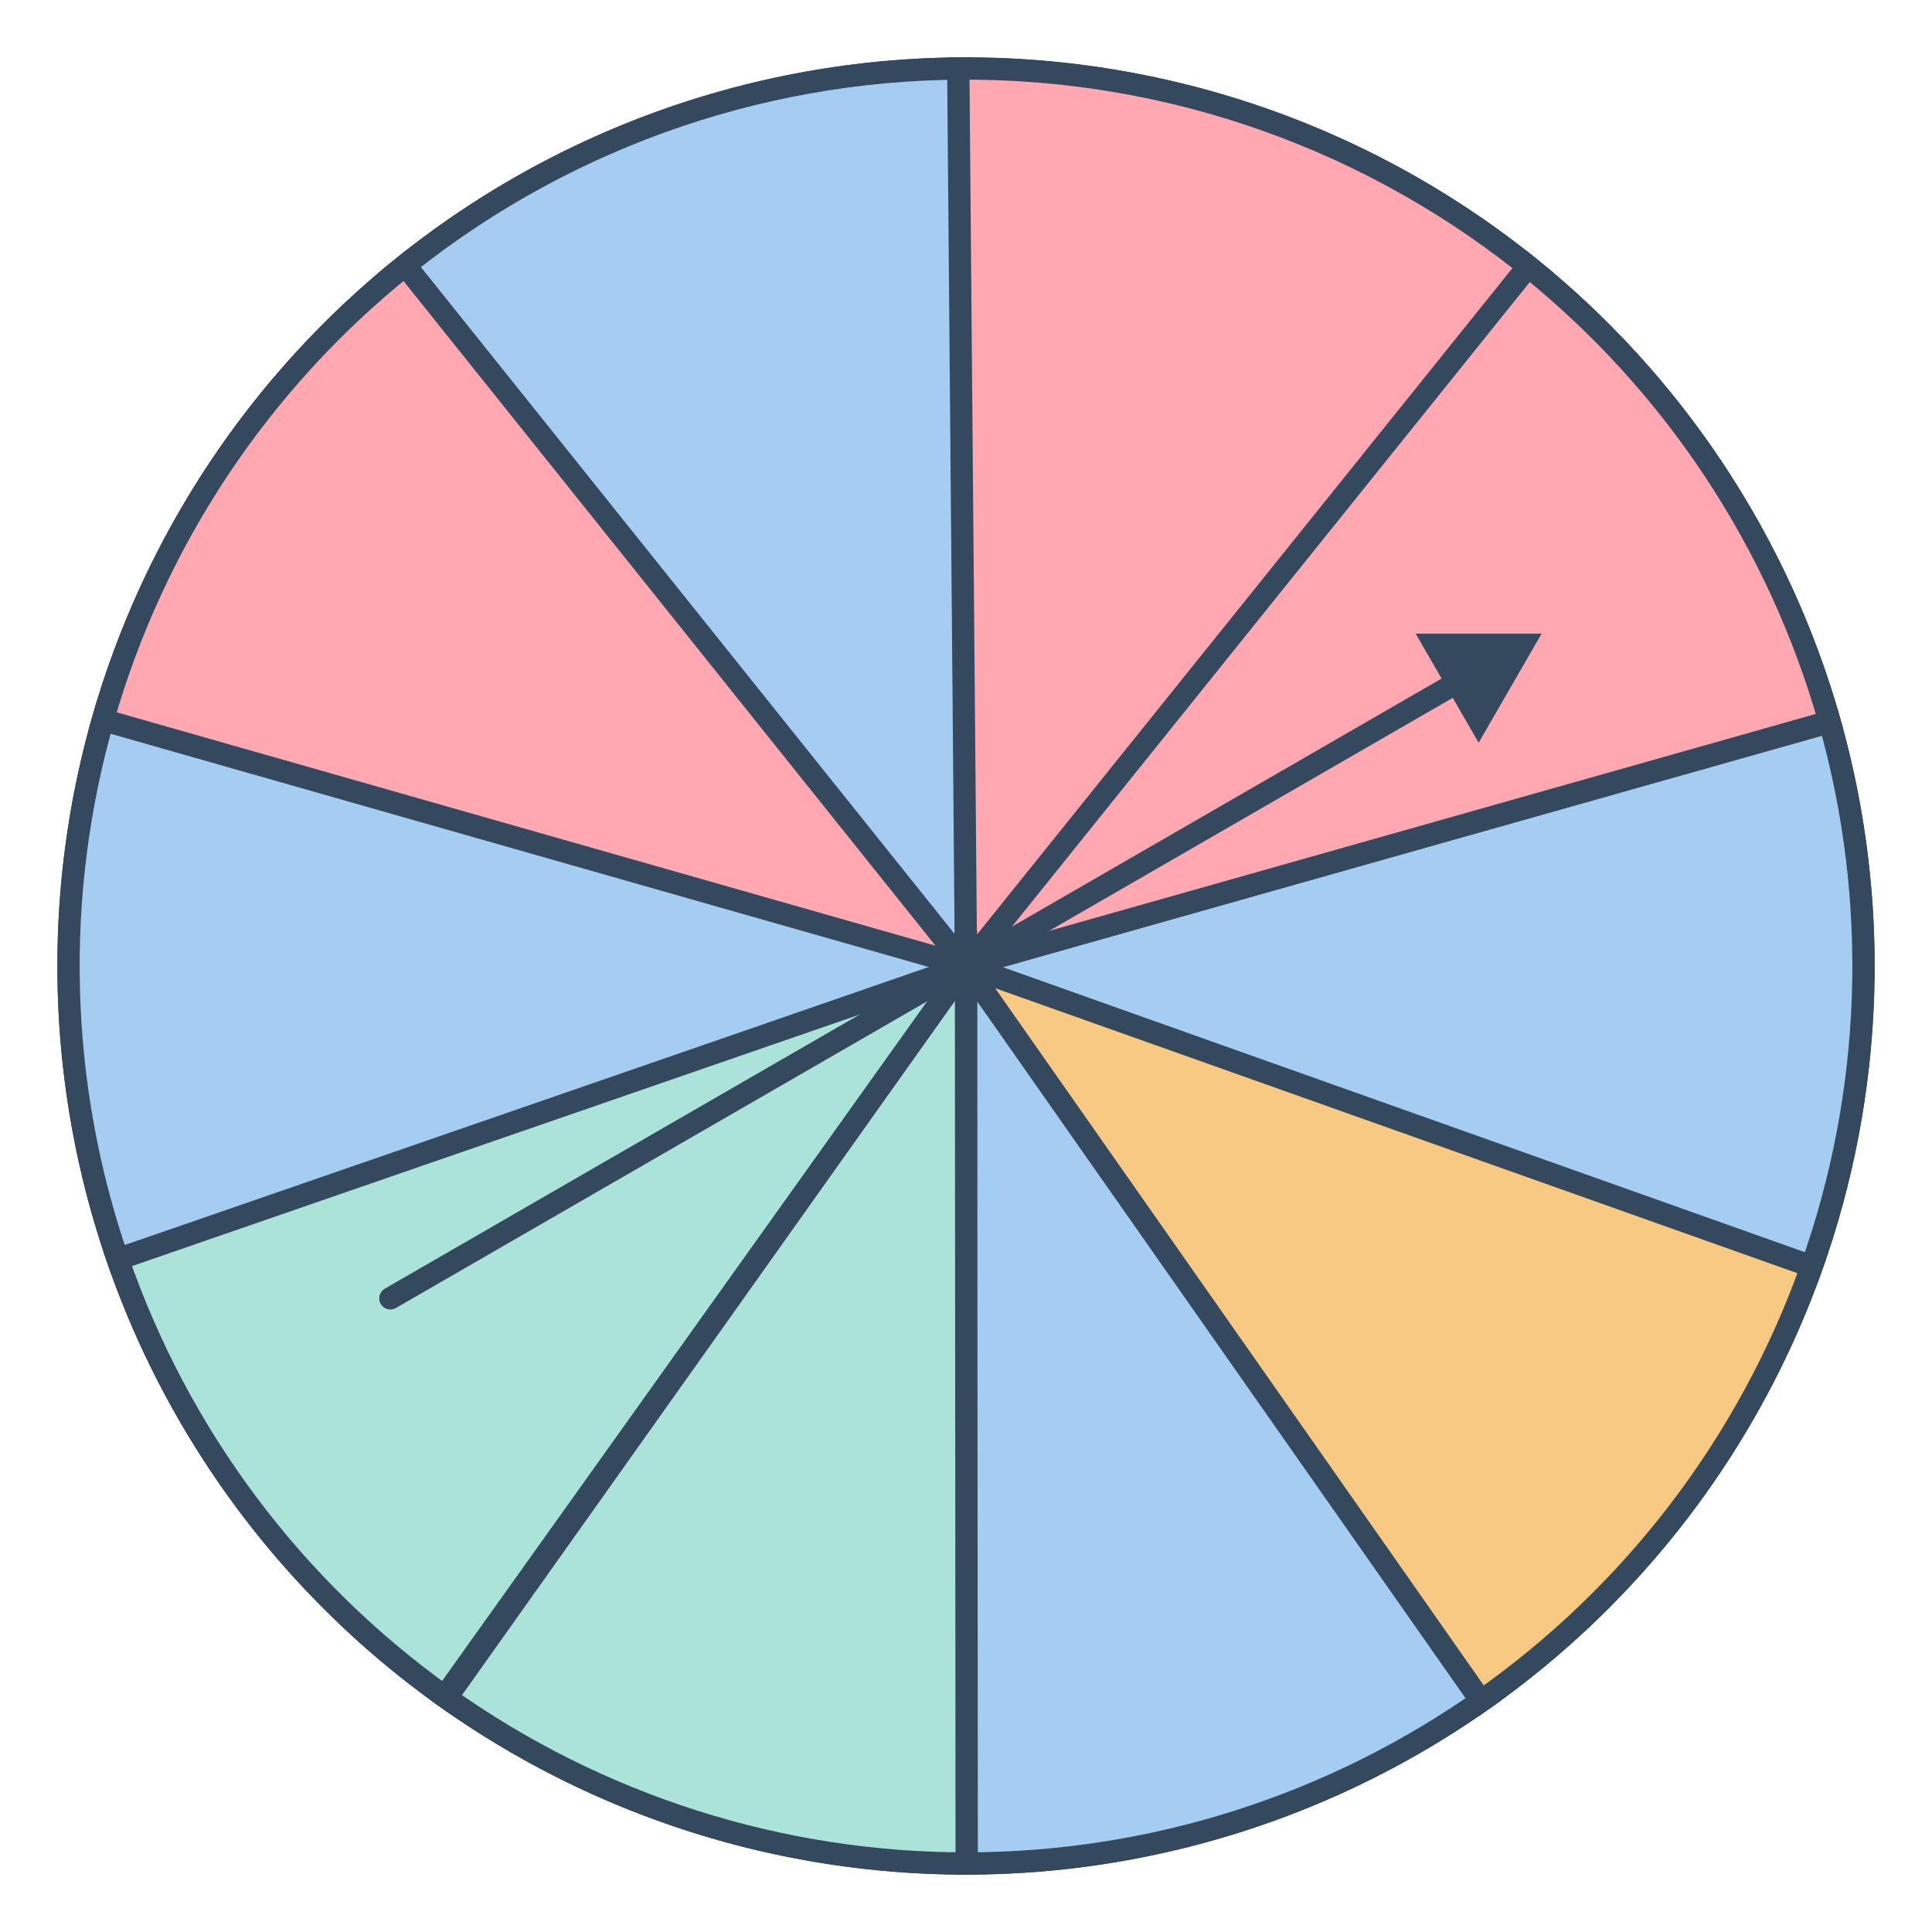
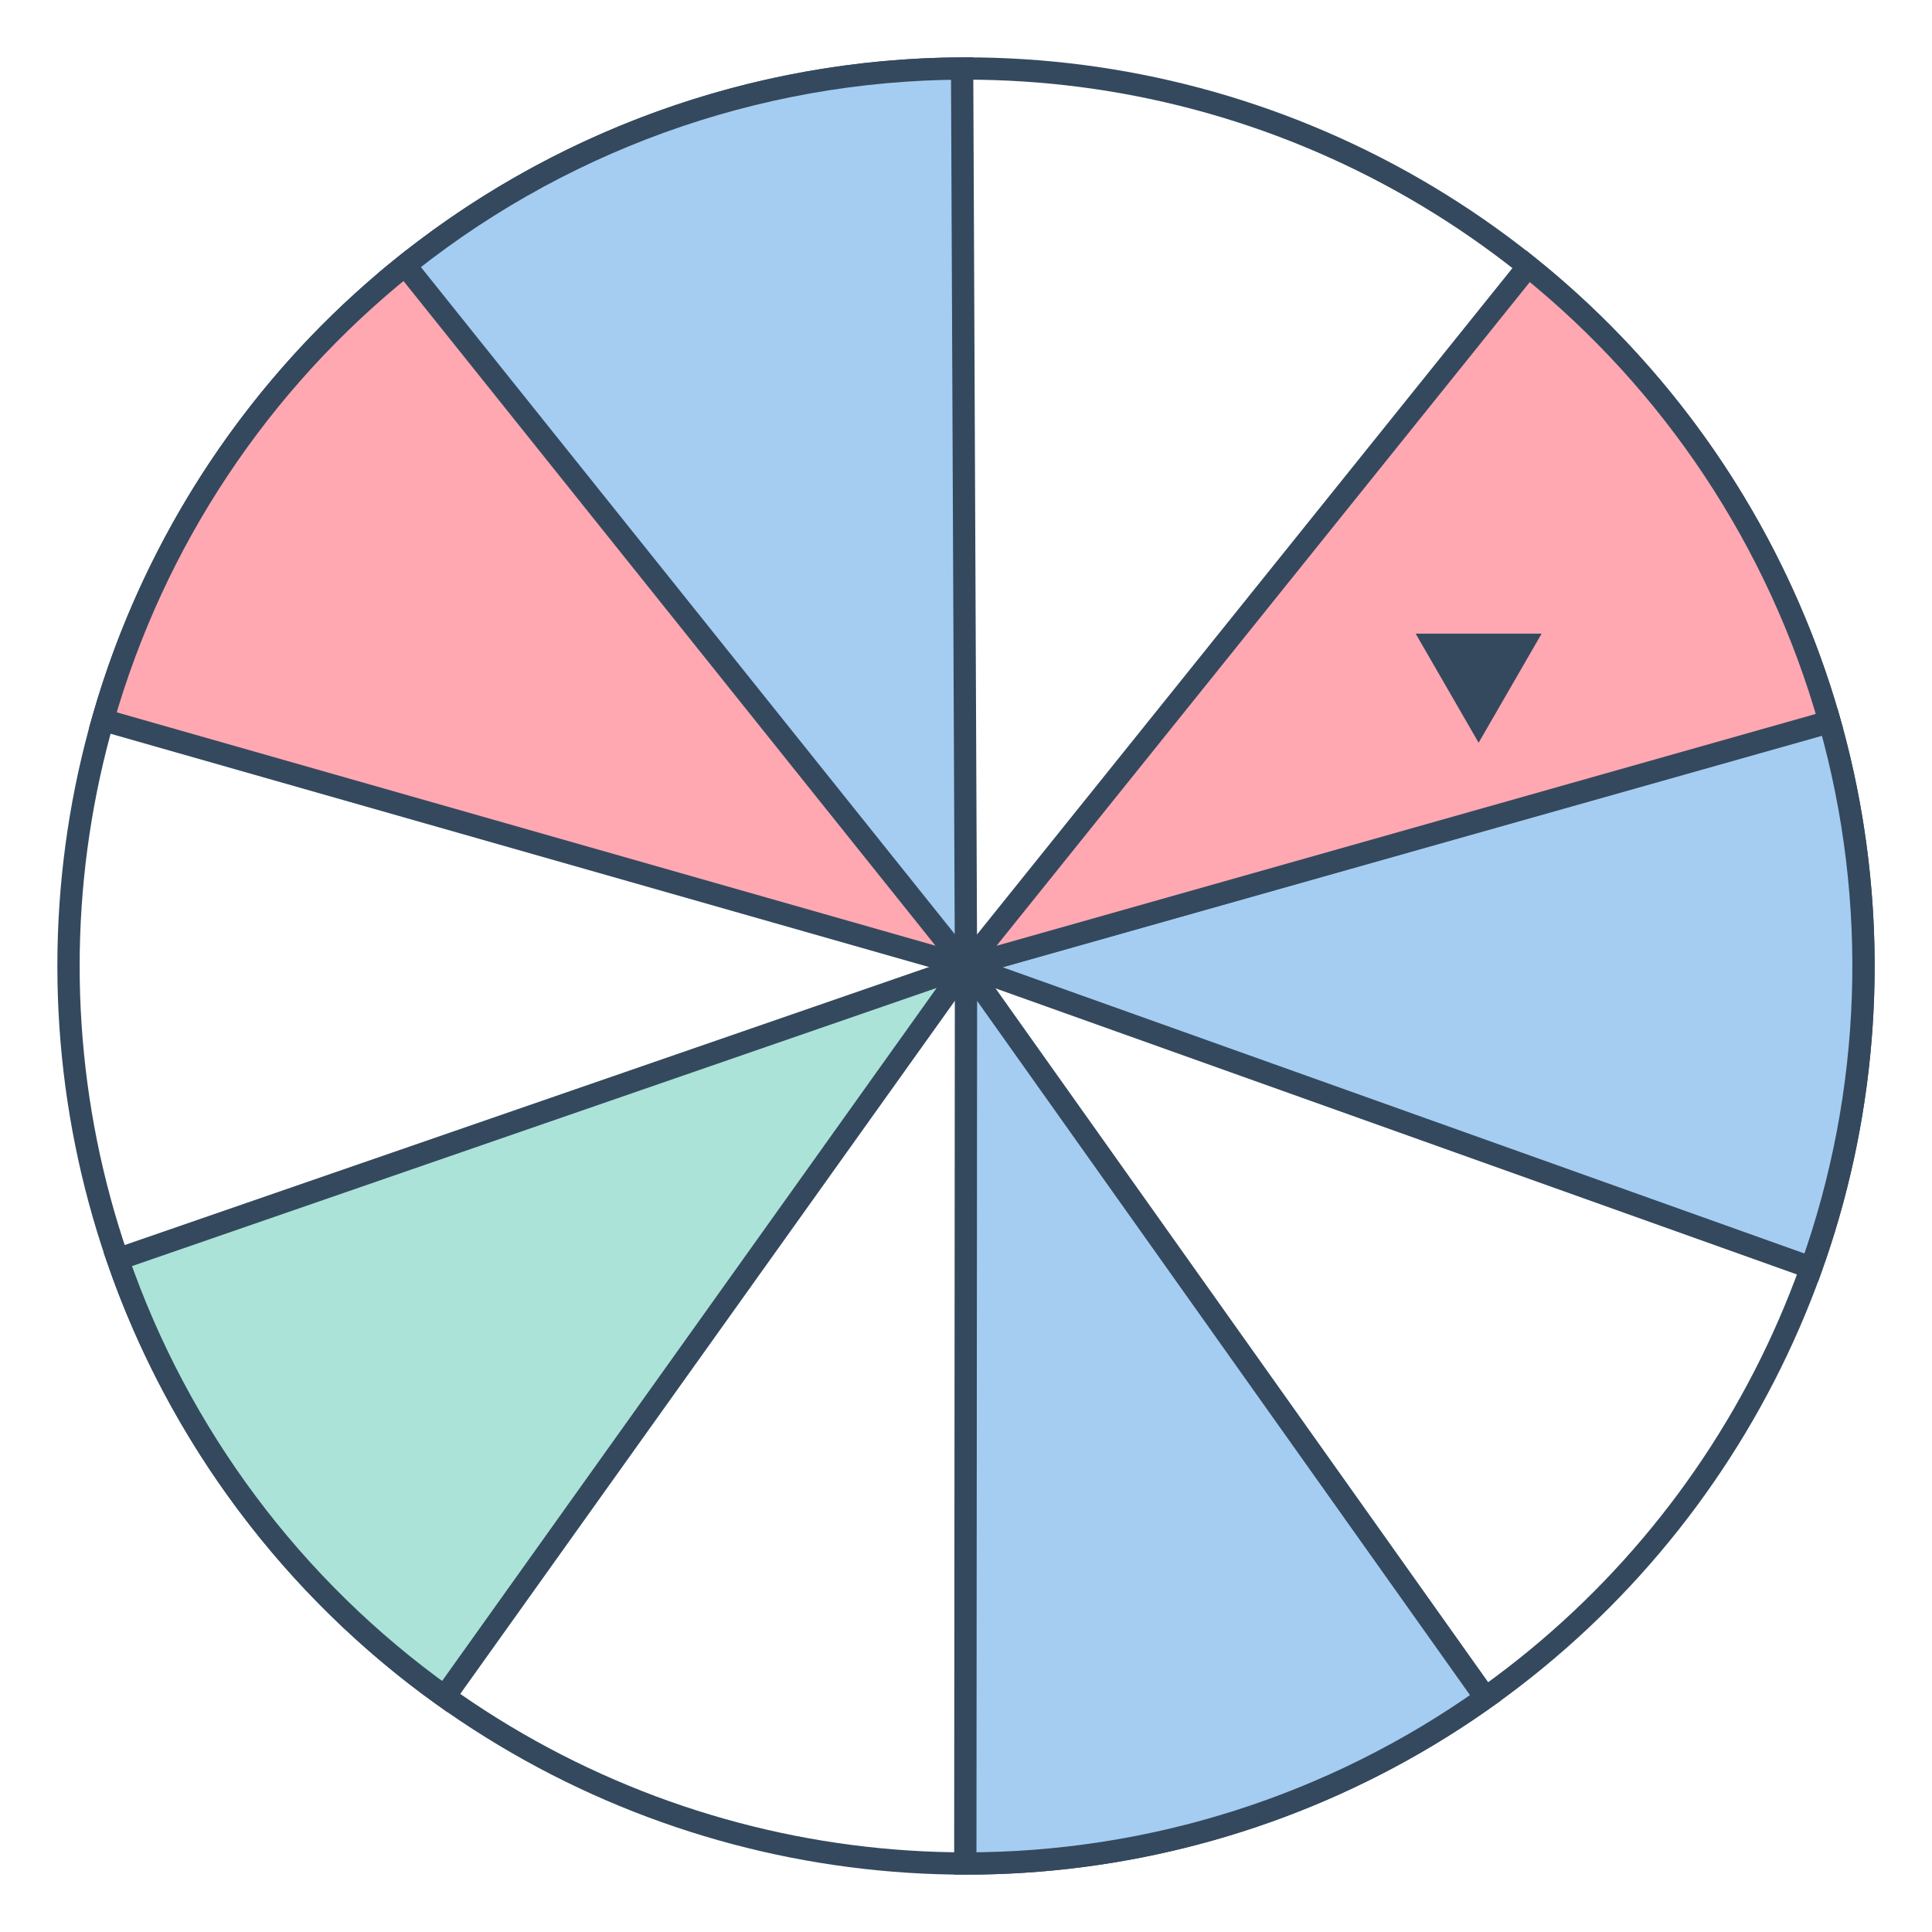
<svg xmlns="http://www.w3.org/2000/svg" width="260" height="260" viewBox="0 0 260 260" fill="none">
  <g clip-path="url(#clip0)">
    <circle cx="130" cy="130" r="120.781" stroke="#34495E" stroke-width="3" />
    <path d="M199.922 228.483C179.466 243.007 154.995 250.8 129.907 250.781L130 130L199.922 228.483Z" fill="#A5CDF2" stroke="#34495E" stroke-width="3" />
-     <path d="M14.051 96.18C7.026 120.264 7.675 145.938 15.908 169.636L130 130L14.051 96.18Z" fill="#A5CDF2" stroke="#34495E" stroke-width="3" />
    <path d="M246.234 97.17C253.053 121.313 252.185 146.981 243.75 170.608L130 130L246.234 97.17Z" fill="#A5CDF2" stroke="#34495E" stroke-width="3" />
    <path d="M129.477 9.22C101.564 9.341 74.553 19.127 53.039 36.913L130 130L129.477 9.22Z" fill="#A5CDF2" stroke="#34495E" stroke-width="3" />
-     <path d="M128.961 9.224C157.445 8.978 185.099 18.809 207.038 36.978L130 130L128.961 9.224Z" fill="#FFA8B2" stroke="#34495E" stroke-width="3" />
-     <path d="M60.078 228.483C80.534 243.007 105.005 250.8 130.093 250.781L130 130L60.078 228.483Z" fill="#ACE3D9" stroke="#34495E" stroke-width="3" />
    <path d="M59.842 228.315C39.421 213.742 24.044 193.172 15.847 169.461L130 130L59.842 228.315Z" fill="#ACE3D9" stroke="#34495E" stroke-width="3" />
-     <path d="M199.317 228.91C219.862 214.512 235.413 194.074 243.812 170.434L130 130L199.317 228.91Z" fill="#F8C983" stroke="#34495E" stroke-width="3" />
    <path d="M13.845 96.891C20.723 72.765 34.942 51.379 54.529 35.702L130 130L13.845 96.891Z" fill="#FFA8B2" stroke="#34495E" stroke-width="3" />
    <path d="M246.217 97.11C239.385 72.971 225.206 51.557 205.649 35.844L130 130L246.217 97.11Z" fill="#FFA8B2" stroke="#34495E" stroke-width="3" />
-     <path d="M52.536 174.724L198.989 90.169" stroke="#34495E" stroke-width="3" stroke-linecap="round" stroke-linejoin="round" />
    <path d="M207.464 85.276L198.989 99.954L190.515 85.276L207.464 85.276Z" fill="#34495E" />
  </g>
  <defs>
    <clipPath id="clip0">
      <rect width="260" height="260" fill="white" />
    </clipPath>
  </defs>
</svg>